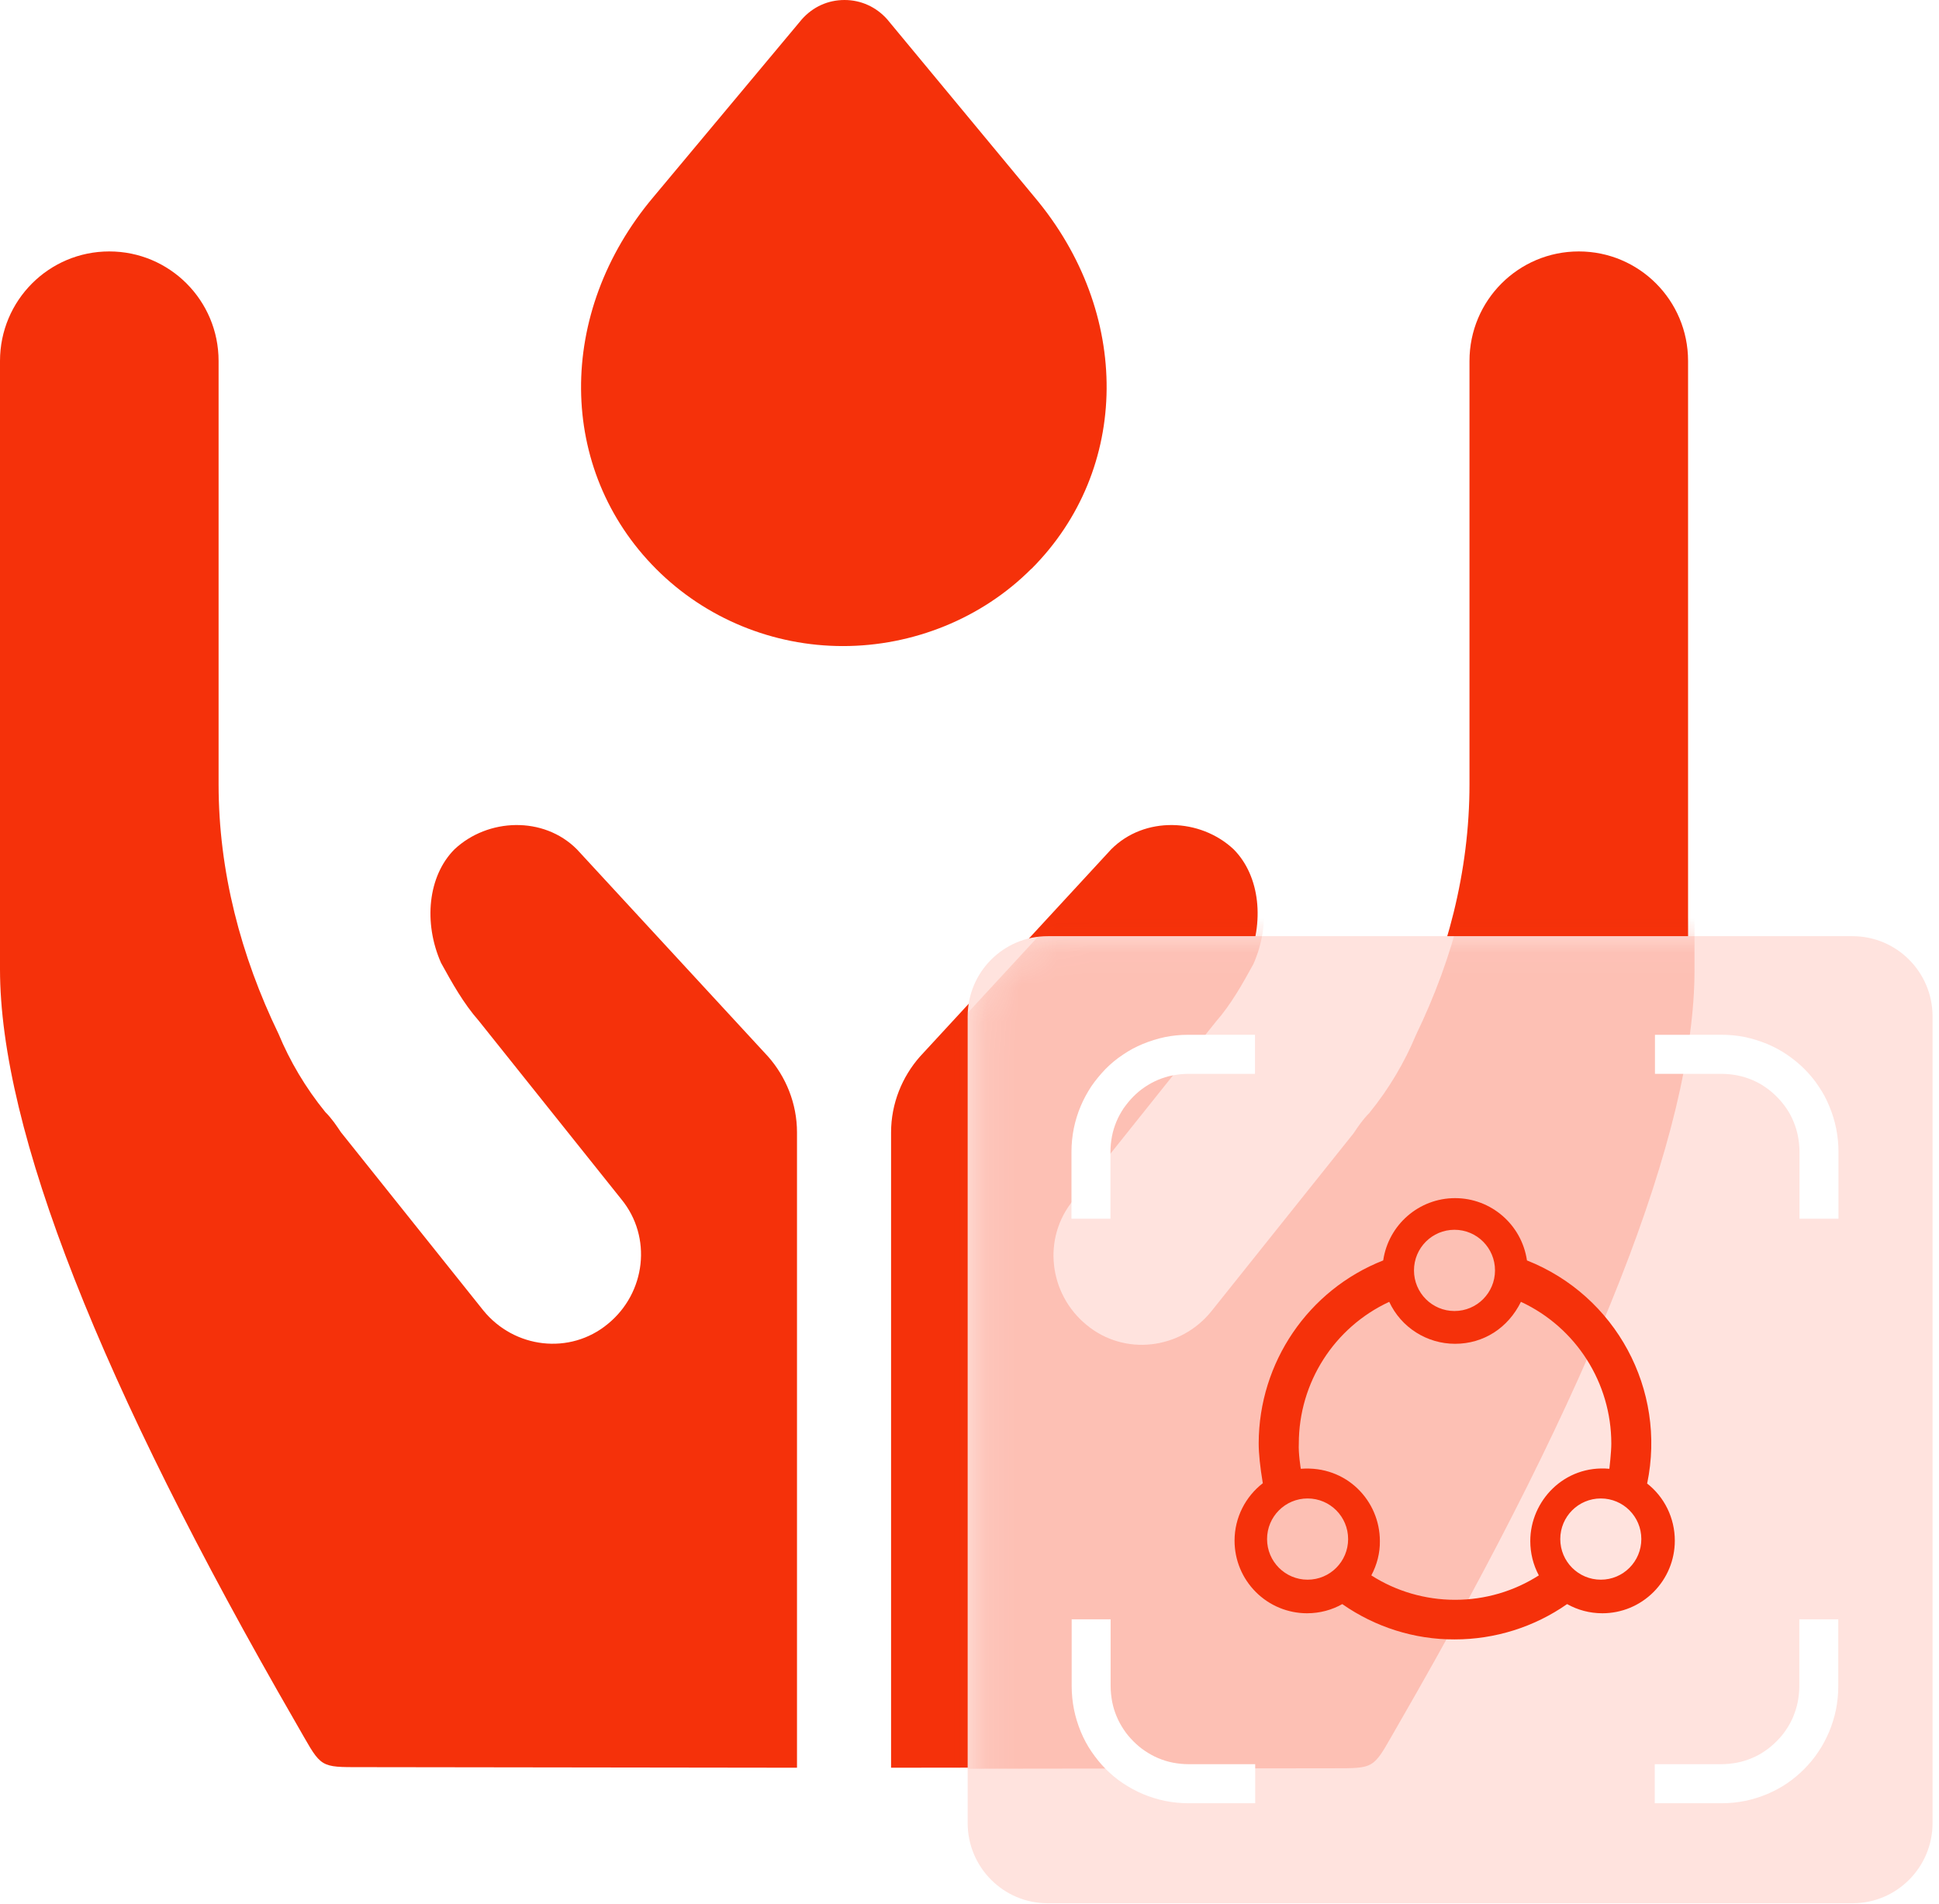
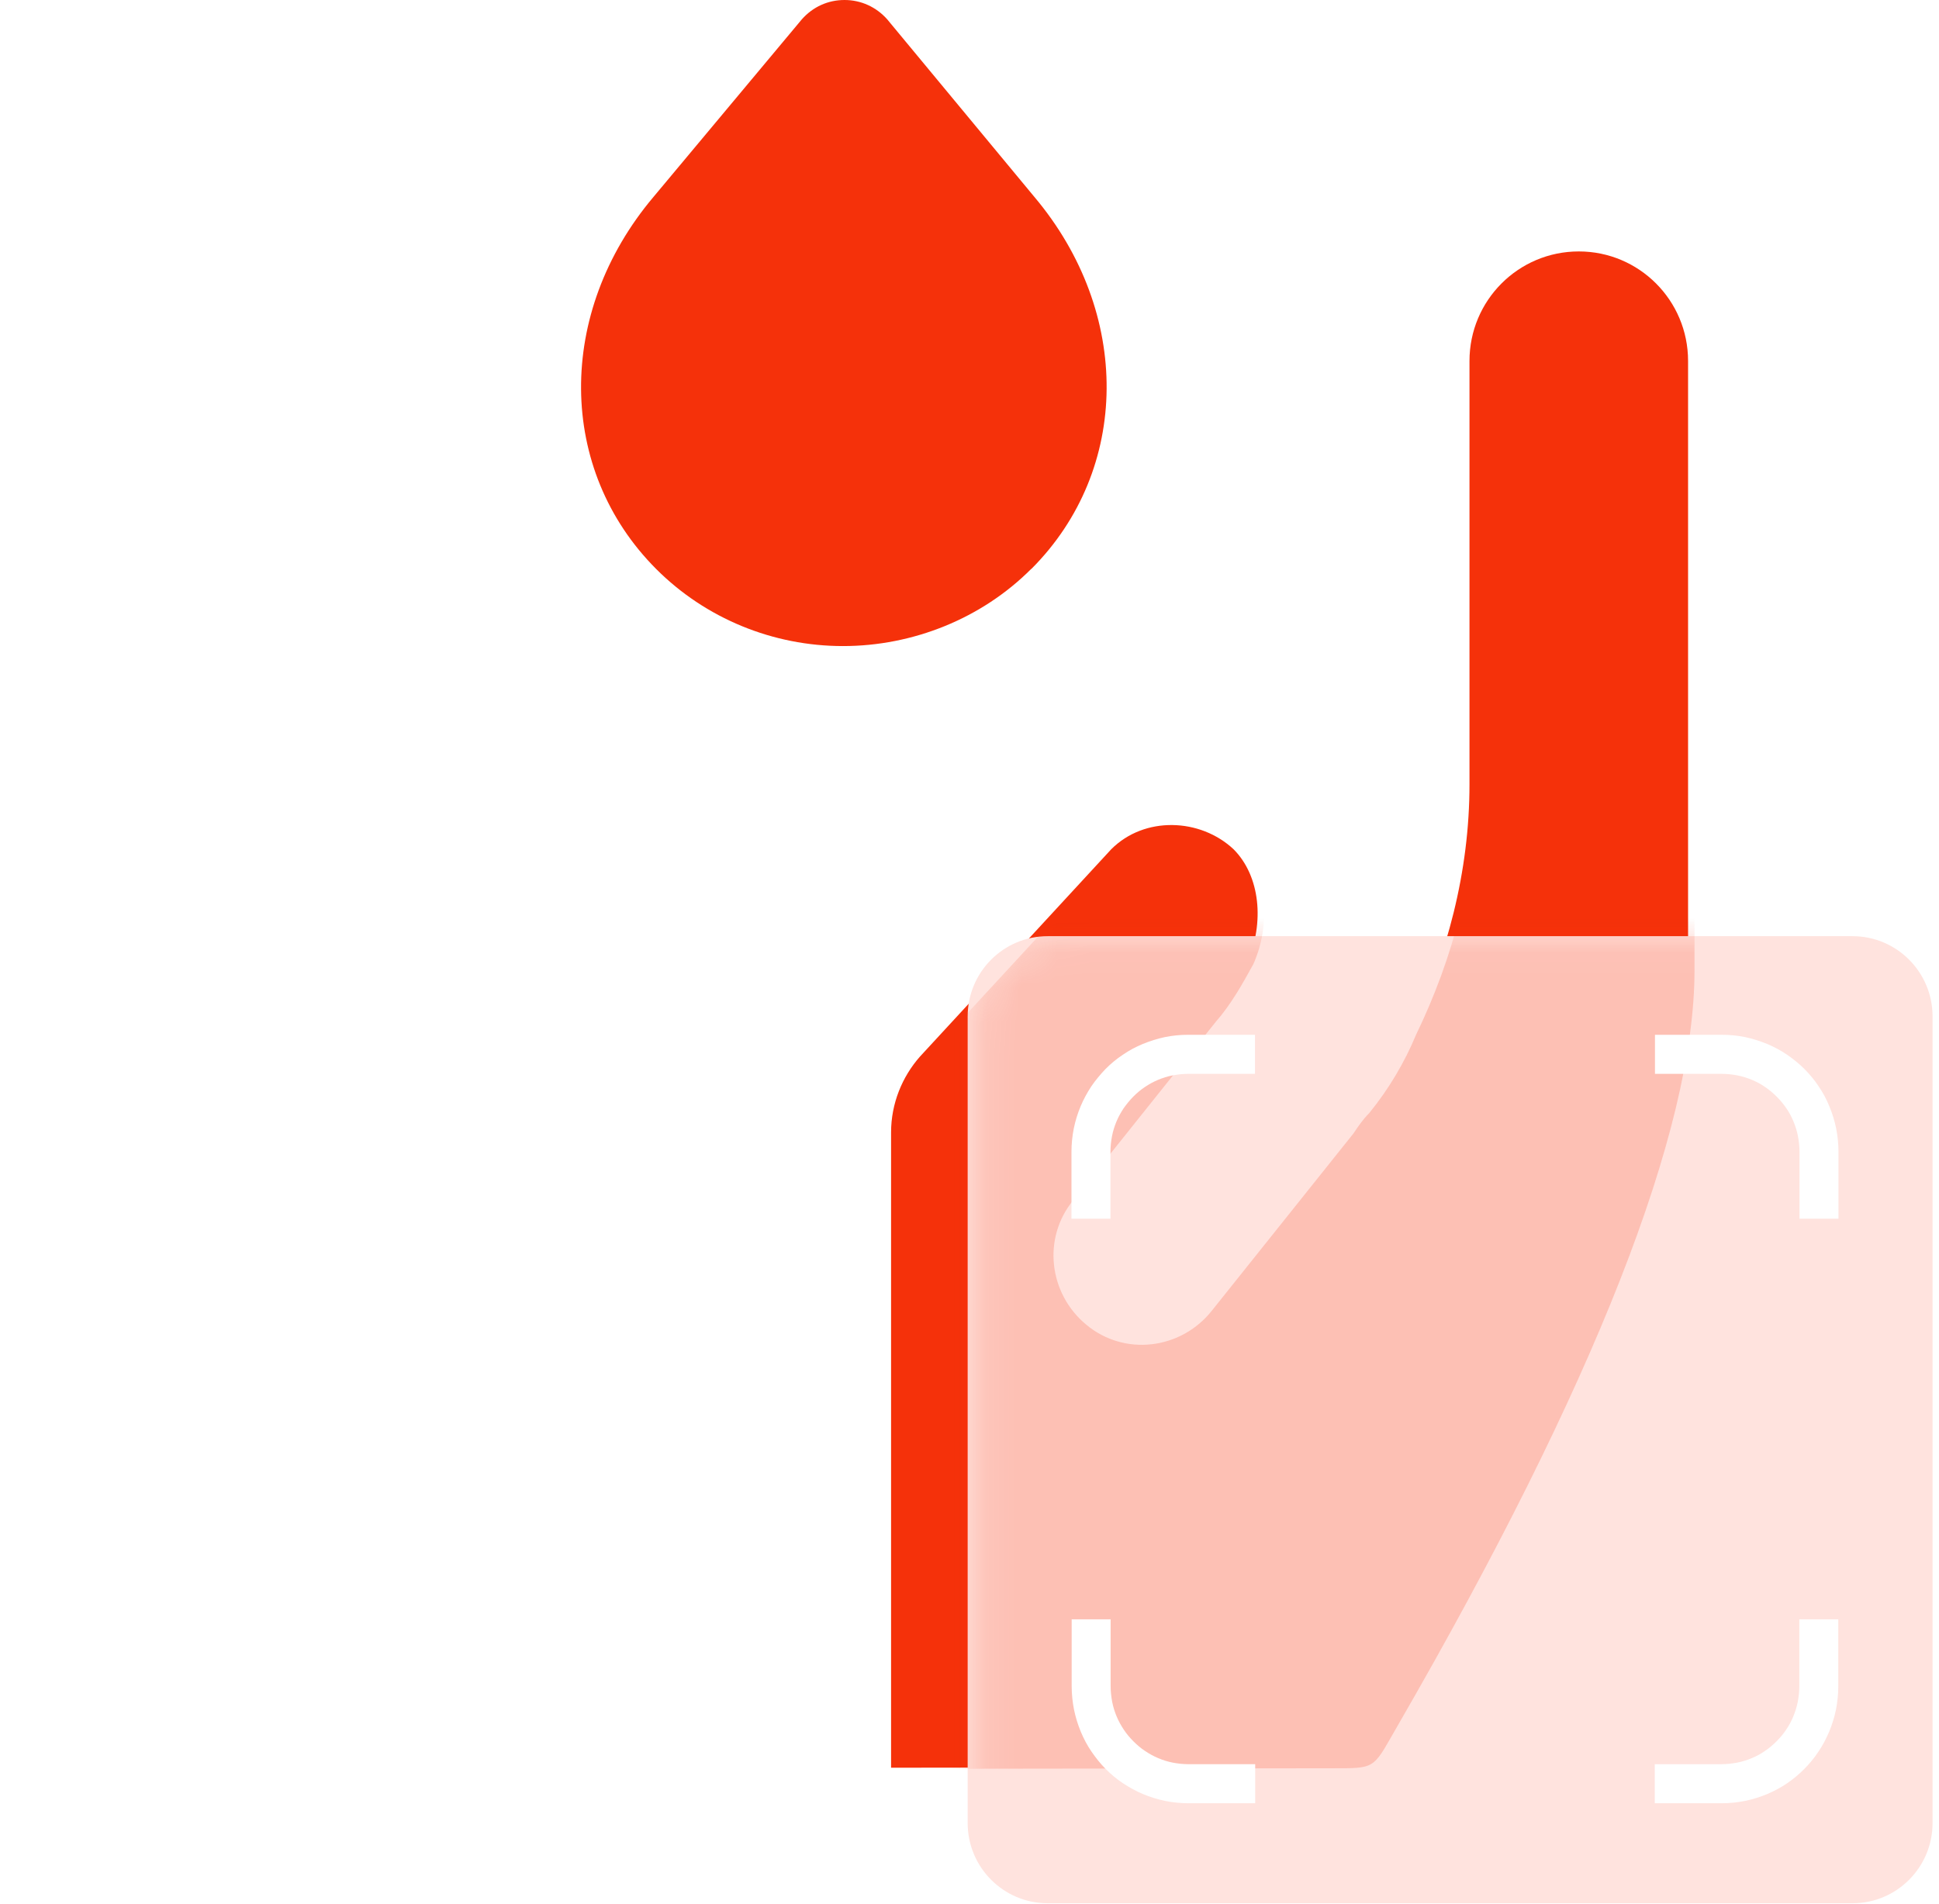
<svg xmlns="http://www.w3.org/2000/svg" width="56" height="55" viewBox="0 0 56 55" fill="none">
  <path d="M29.792 16.427C32.65 13.562 32.69 9.028 29.871 5.684L25.623 0.558C25.308 0.203 24.869 0 24.391 0C23.912 0 23.479 0.197 23.158 0.558L18.871 5.69C16.052 9.034 16.092 13.568 18.95 16.433C20.379 17.865 22.326 18.66 24.346 18.66C26.366 18.66 28.352 17.865 29.781 16.433L29.792 16.427Z" fill="#F5310A" />
-   <path d="M23.018 51.056V32.706C23.018 31.872 22.697 31.099 22.185 30.518L16.66 24.529C15.698 23.565 14.089 23.627 13.127 24.529C12.356 25.302 12.226 26.655 12.738 27.811C13.059 28.392 13.38 28.973 13.83 29.486L17.943 34.635C18.843 35.729 18.652 37.342 17.555 38.238C16.463 39.141 14.854 38.949 13.959 37.849L9.846 32.701C9.717 32.509 9.587 32.311 9.396 32.12C8.817 31.409 8.367 30.637 8.046 29.864C6.954 27.608 6.313 25.166 6.313 22.651V10.425C6.313 8.677 4.901 7.262 3.156 7.262C1.412 7.262 0 8.677 0 10.425V27.992C0 32.627 2.892 39.97 8.541 49.754C9.25 50.977 9.171 51.039 10.223 51.039" fill="#F5310A" />
  <path d="M25.735 51.056V32.706C25.735 31.872 26.056 31.099 26.568 30.518L32.093 24.529C33.055 23.565 34.664 23.627 35.627 24.529C36.398 25.302 36.527 26.655 36.015 27.811C35.694 28.392 35.373 28.973 34.923 29.486L30.81 34.635C29.91 35.729 30.102 37.342 31.199 38.238C32.29 39.141 33.899 38.949 34.794 37.849L38.907 32.701C39.036 32.509 39.166 32.311 39.357 32.12C39.937 31.409 40.387 30.637 40.707 29.864C41.799 27.608 42.44 25.166 42.44 22.651V10.425C42.44 8.677 43.852 7.262 45.597 7.262C47.341 7.262 48.753 8.677 48.753 10.425V27.992C48.753 32.627 45.861 39.97 40.212 49.754C39.503 50.977 39.582 51.039 38.53 51.039" fill="#F5310A" />
  <path d="M53.502 27.039H30.259C28.982 27.039 27.947 28.077 27.947 29.357V52.653C27.947 53.933 28.982 54.971 30.259 54.971H53.502C54.779 54.971 55.814 53.933 55.814 52.653V29.357C55.814 28.077 54.779 27.039 53.502 27.039Z" fill="#FFE3DE" />
  <mask id="mask0_10011_19859" style="mask-type:alpha" maskUnits="userSpaceOnUse" x="28" y="27" width="28" height="28">
    <path d="M53.688 27.07H30.445C29.168 27.07 28.132 28.108 28.132 29.388V52.684C28.132 53.964 29.168 55.002 30.445 55.002H53.688C54.965 55.002 56 53.964 56 52.684V29.388C56 28.108 54.965 27.07 53.688 27.07Z" fill="#FFE3DE" />
  </mask>
  <g mask="url(#mask0_10011_19859)">
    <g opacity="0.2" filter="url(#filter0_f_10011_19859)">
      <path d="M25.921 51.088V32.737C25.921 31.903 26.242 31.13 26.754 30.549L32.279 24.561C33.241 23.596 34.85 23.658 35.812 24.561C36.583 25.333 36.712 26.686 36.2 27.843C35.88 28.423 35.559 29.004 35.109 29.517L30.996 34.666C30.096 35.76 30.287 37.373 31.384 38.27C32.476 39.172 34.085 38.98 34.98 37.88L39.093 32.732C39.222 32.54 39.351 32.343 39.543 32.151C40.122 31.44 40.572 30.668 40.893 29.895C41.984 27.64 42.626 25.198 42.626 22.683V10.457C42.626 8.708 44.038 7.293 45.782 7.293C47.526 7.293 48.939 8.708 48.939 10.457V28.023C48.939 32.658 46.047 40.001 40.398 49.785C39.689 51.009 39.768 51.071 38.715 51.071" fill="#F5310A" />
    </g>
  </g>
  <path d="M36.251 52.082H34.327C34.096 52.082 33.871 52.059 33.646 52.014C33.427 51.969 33.213 51.901 33.01 51.817C32.808 51.732 32.617 51.625 32.436 51.507C32.256 51.388 32.088 51.247 31.936 51.095C31.784 50.943 31.649 50.773 31.525 50.593C31.401 50.413 31.3 50.221 31.215 50.018C31.131 49.815 31.064 49.6 31.019 49.38C30.974 49.155 30.951 48.924 30.951 48.698V46.77H32.076V48.698C32.076 48.85 32.093 49.003 32.121 49.155C32.15 49.302 32.194 49.443 32.251 49.578C32.307 49.713 32.38 49.843 32.459 49.961C32.538 50.08 32.633 50.193 32.735 50.294C32.836 50.396 32.948 50.492 33.067 50.57C33.185 50.649 33.314 50.723 33.449 50.779C33.584 50.836 33.725 50.881 33.871 50.909C34.017 50.937 34.175 50.954 34.327 50.954H36.251V52.082Z" fill="white" />
  <path d="M49.715 52.082H47.791V50.954H49.715C49.867 50.954 50.019 50.937 50.171 50.909C50.317 50.881 50.458 50.836 50.593 50.779C50.728 50.723 50.857 50.655 50.976 50.57C51.094 50.492 51.206 50.396 51.307 50.294C51.409 50.193 51.505 50.08 51.583 49.961C51.668 49.837 51.735 49.713 51.791 49.578C51.848 49.437 51.893 49.296 51.921 49.155C51.949 49.003 51.966 48.85 51.966 48.698V46.77H53.091V48.698C53.091 48.929 53.069 49.155 53.024 49.38C52.979 49.6 52.911 49.815 52.827 50.018C52.742 50.215 52.641 50.413 52.517 50.593C52.399 50.773 52.258 50.943 52.106 51.095C51.955 51.247 51.786 51.388 51.611 51.507C51.431 51.631 51.234 51.732 51.038 51.817C50.835 51.901 50.621 51.969 50.402 52.014C50.177 52.059 49.952 52.082 49.721 52.082H49.715Z" fill="white" />
  <path d="M53.097 35.199H51.971V33.27C51.971 33.118 51.955 32.966 51.926 32.813C51.898 32.667 51.853 32.526 51.797 32.391C51.741 32.255 51.673 32.126 51.589 32.007C51.51 31.889 51.414 31.776 51.313 31.674C51.212 31.573 51.099 31.477 50.981 31.398C50.863 31.314 50.734 31.246 50.599 31.189C50.464 31.133 50.317 31.088 50.177 31.06C50.03 31.032 49.873 31.015 49.721 31.015H47.797V29.887H49.721C49.952 29.887 50.182 29.909 50.402 29.954C50.615 30 50.829 30.067 51.038 30.152C51.234 30.236 51.431 30.338 51.611 30.462C51.791 30.586 51.96 30.721 52.112 30.874C52.264 31.026 52.405 31.195 52.523 31.375C52.647 31.556 52.754 31.753 52.832 31.951C52.917 32.154 52.984 32.368 53.029 32.588C53.074 32.813 53.097 33.039 53.097 33.27V35.199Z" fill="white" />
  <path d="M32.071 35.199H30.945V33.27C30.945 33.039 30.968 32.813 31.013 32.588C31.058 32.368 31.125 32.154 31.21 31.951C31.294 31.748 31.401 31.556 31.519 31.375C31.643 31.195 31.784 31.026 31.93 30.874C32.082 30.721 32.251 30.58 32.431 30.462C32.611 30.338 32.802 30.236 33.005 30.152C33.213 30.067 33.427 30 33.641 29.954C33.86 29.909 34.091 29.887 34.321 29.887H36.245V31.015H34.321C34.169 31.015 34.017 31.032 33.866 31.06C33.719 31.088 33.579 31.133 33.444 31.189C33.309 31.246 33.185 31.314 33.061 31.398C32.943 31.477 32.83 31.573 32.729 31.674C32.628 31.776 32.538 31.889 32.453 32.007C32.375 32.126 32.301 32.255 32.245 32.391C32.189 32.526 32.144 32.667 32.116 32.813C32.088 32.96 32.071 33.112 32.071 33.27V35.199Z" fill="white" />
-   <path d="M47.572 42.844C48.134 40.138 46.666 37.419 44.1 36.404C43.948 35.372 43.065 34.605 42.024 34.605C40.983 34.605 40.1 35.372 39.948 36.404C37.782 37.256 36.358 39.354 36.352 41.683C36.352 41.982 36.392 42.365 36.471 42.839C35.975 43.222 35.655 43.826 35.655 44.497C35.655 45.055 35.874 45.585 36.268 45.98C36.662 46.375 37.196 46.595 37.748 46.595C38.119 46.595 38.468 46.499 38.766 46.33C39.717 46.995 40.854 47.356 42.013 47.35C43.172 47.35 44.308 46.995 45.259 46.33C45.563 46.499 45.906 46.595 46.278 46.595C46.834 46.595 47.363 46.375 47.757 45.98C48.151 45.585 48.37 45.055 48.37 44.497C48.37 43.848 48.072 43.234 47.56 42.839L47.572 42.844ZM42.007 35.519C42.654 35.519 43.177 36.044 43.177 36.692C43.177 37.34 42.654 37.865 42.007 37.865C41.36 37.865 40.837 37.34 40.837 36.692C40.837 36.044 41.36 35.519 42.007 35.519ZM37.765 45.625C37.118 45.625 36.594 45.1 36.594 44.452C36.594 43.803 37.118 43.279 37.765 43.279C38.412 43.279 38.935 43.803 38.935 44.452C38.935 45.1 38.412 45.625 37.765 45.625ZM44.443 45.501C43.729 45.957 42.896 46.206 42.024 46.206C41.169 46.206 40.325 45.963 39.605 45.501C39.768 45.196 39.858 44.852 39.852 44.508C39.852 43.352 38.896 42.32 37.568 42.422C37.568 42.422 37.495 41.976 37.511 41.694C37.511 39.935 38.53 38.339 40.122 37.6C40.465 38.339 41.208 38.812 42.024 38.812C42.845 38.812 43.554 38.356 43.926 37.6C45.518 38.339 46.536 39.94 46.536 41.694C46.536 41.942 46.48 42.422 46.48 42.422C45.175 42.303 44.196 43.352 44.196 44.508C44.196 44.858 44.28 45.196 44.443 45.501ZM46.233 45.625C45.586 45.625 45.062 45.1 45.062 44.452C45.062 43.803 45.586 43.279 46.233 43.279C46.88 43.279 47.403 43.803 47.403 44.452C47.403 45.1 46.88 45.625 46.233 45.625Z" fill="#F5310A" />
  <defs>
    <filter id="filter0_f_10011_19859" x="17.921" y="-0.707" width="39.018" height="59.793" filterUnits="userSpaceOnUse" color-interpolation-filters="sRGB">
      <feFlood flood-opacity="0" result="BackgroundImageFix" />
      <feBlend mode="normal" in="SourceGraphic" in2="BackgroundImageFix" result="shape" />
      <feGaussianBlur stdDeviation="4" result="effect1_foregroundBlur_10011_19859" />
    </filter>
  </defs>
</svg>